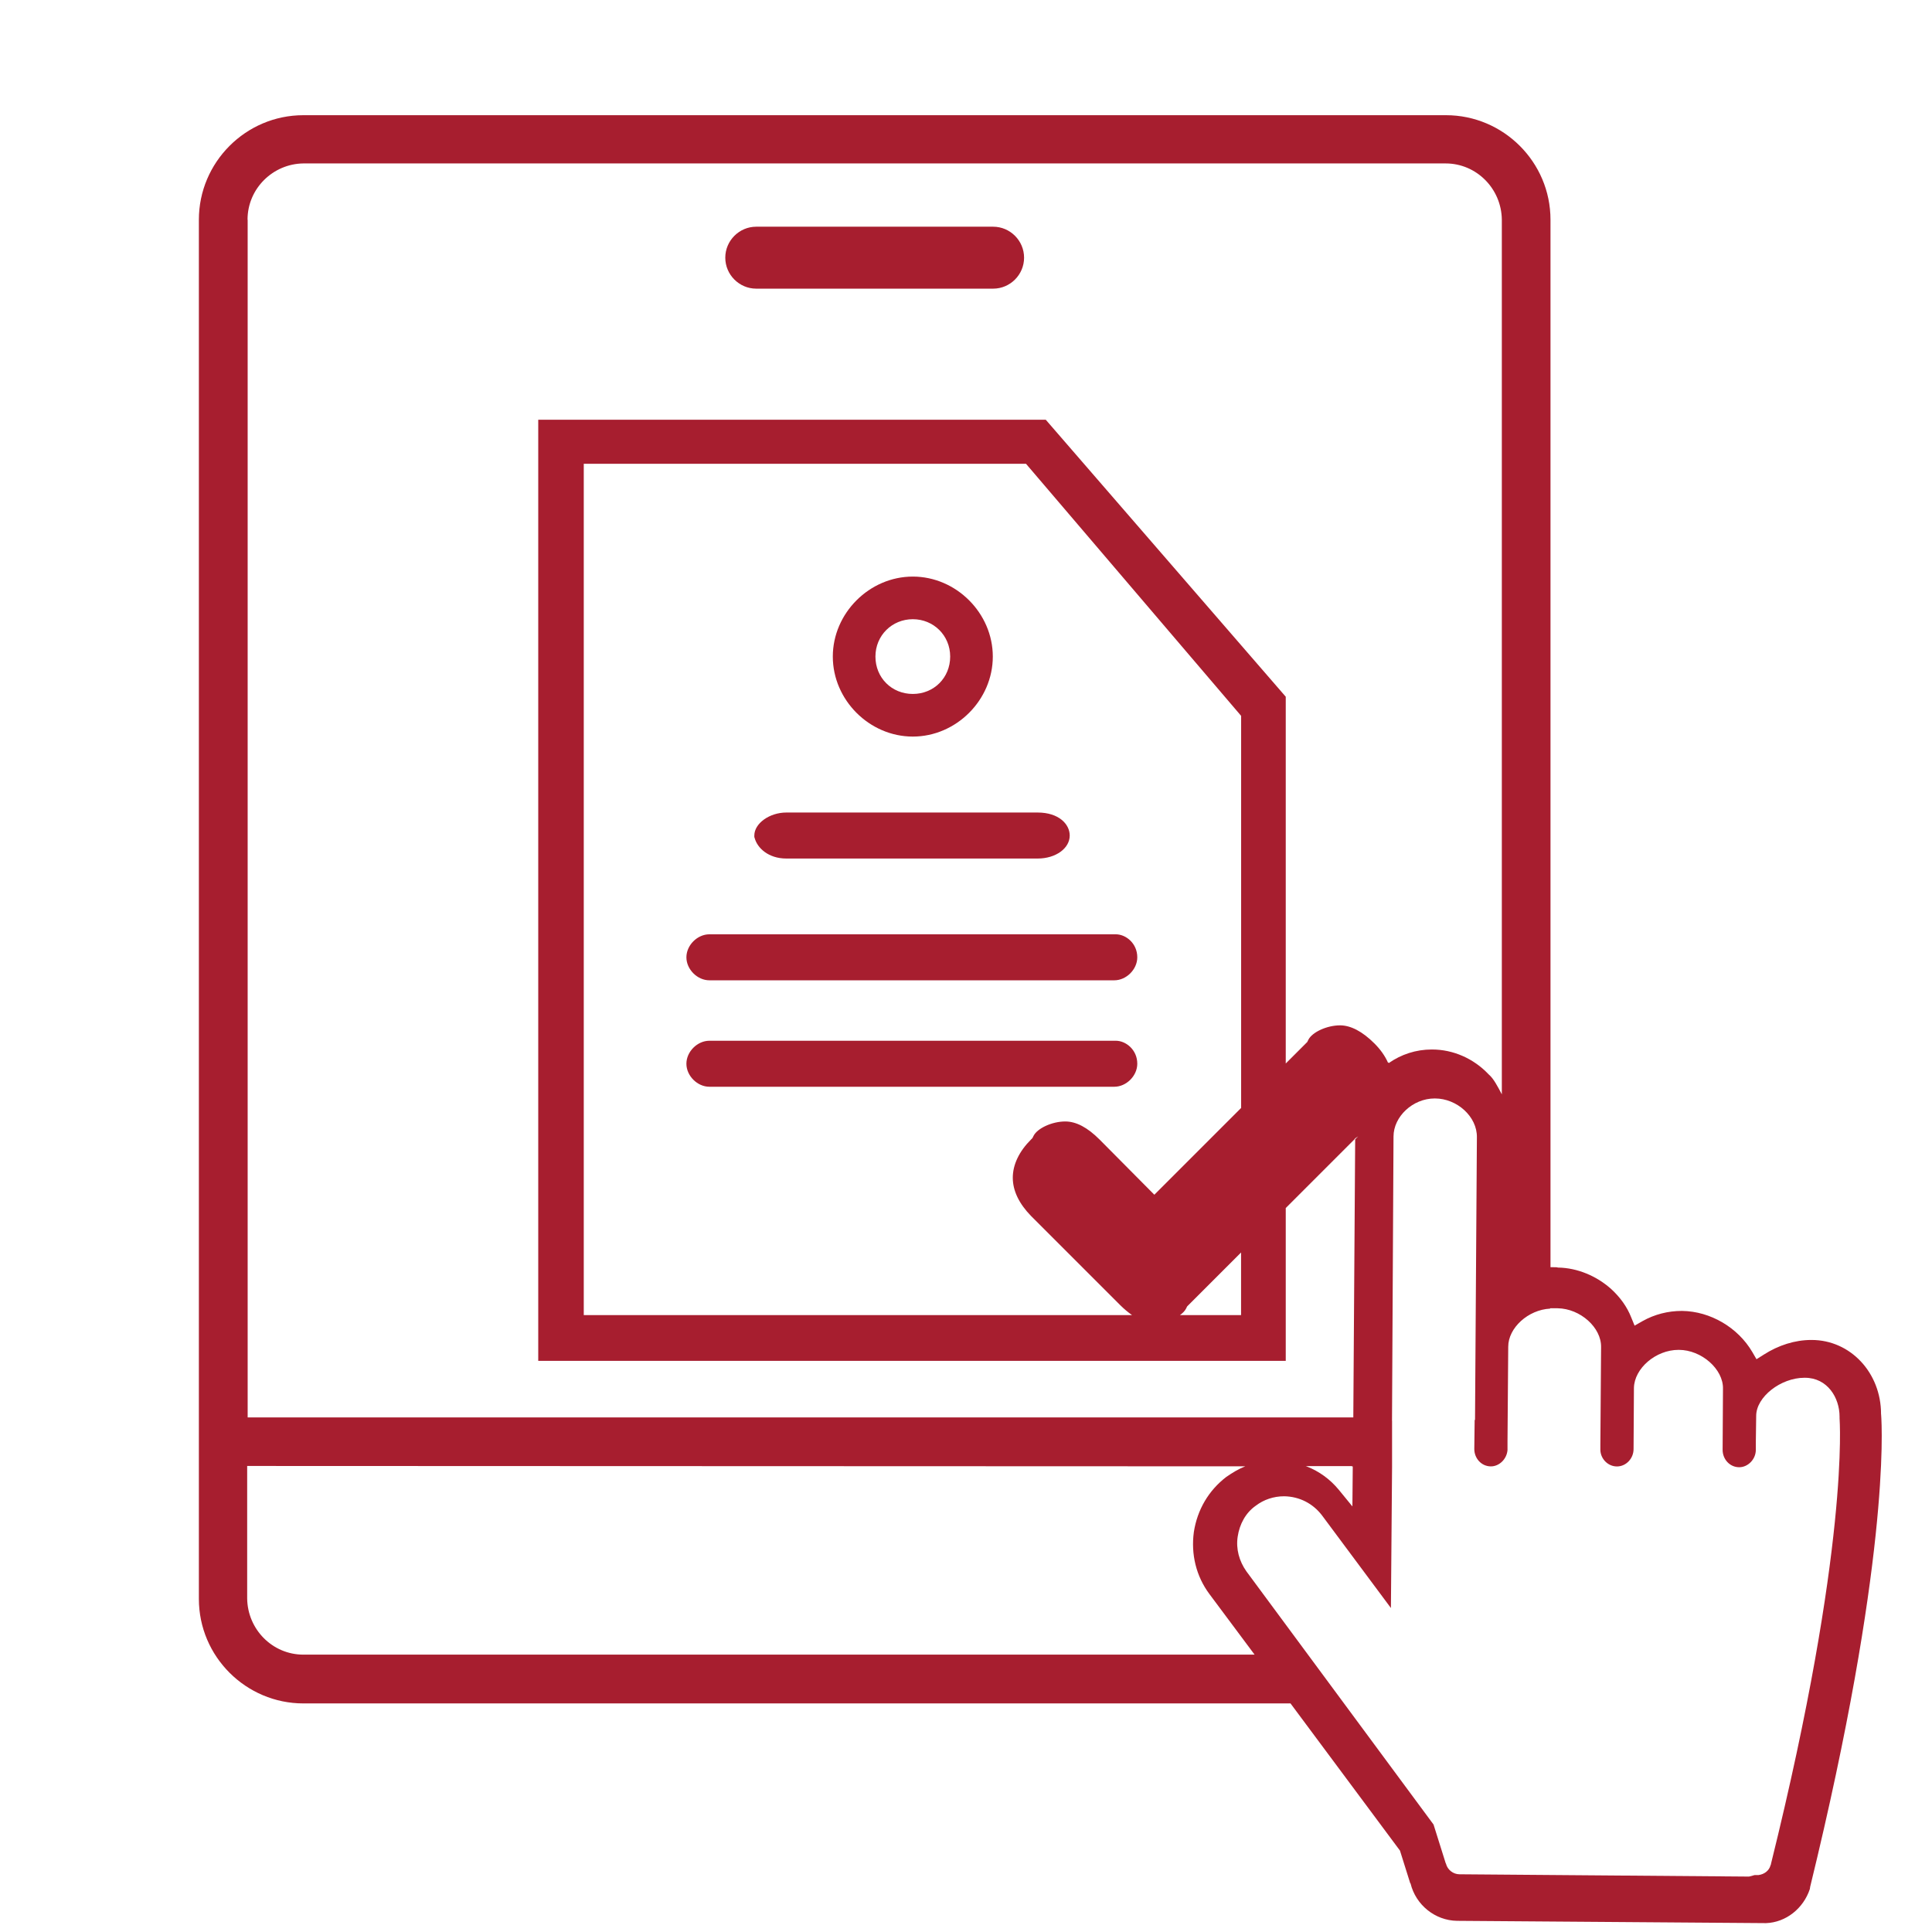
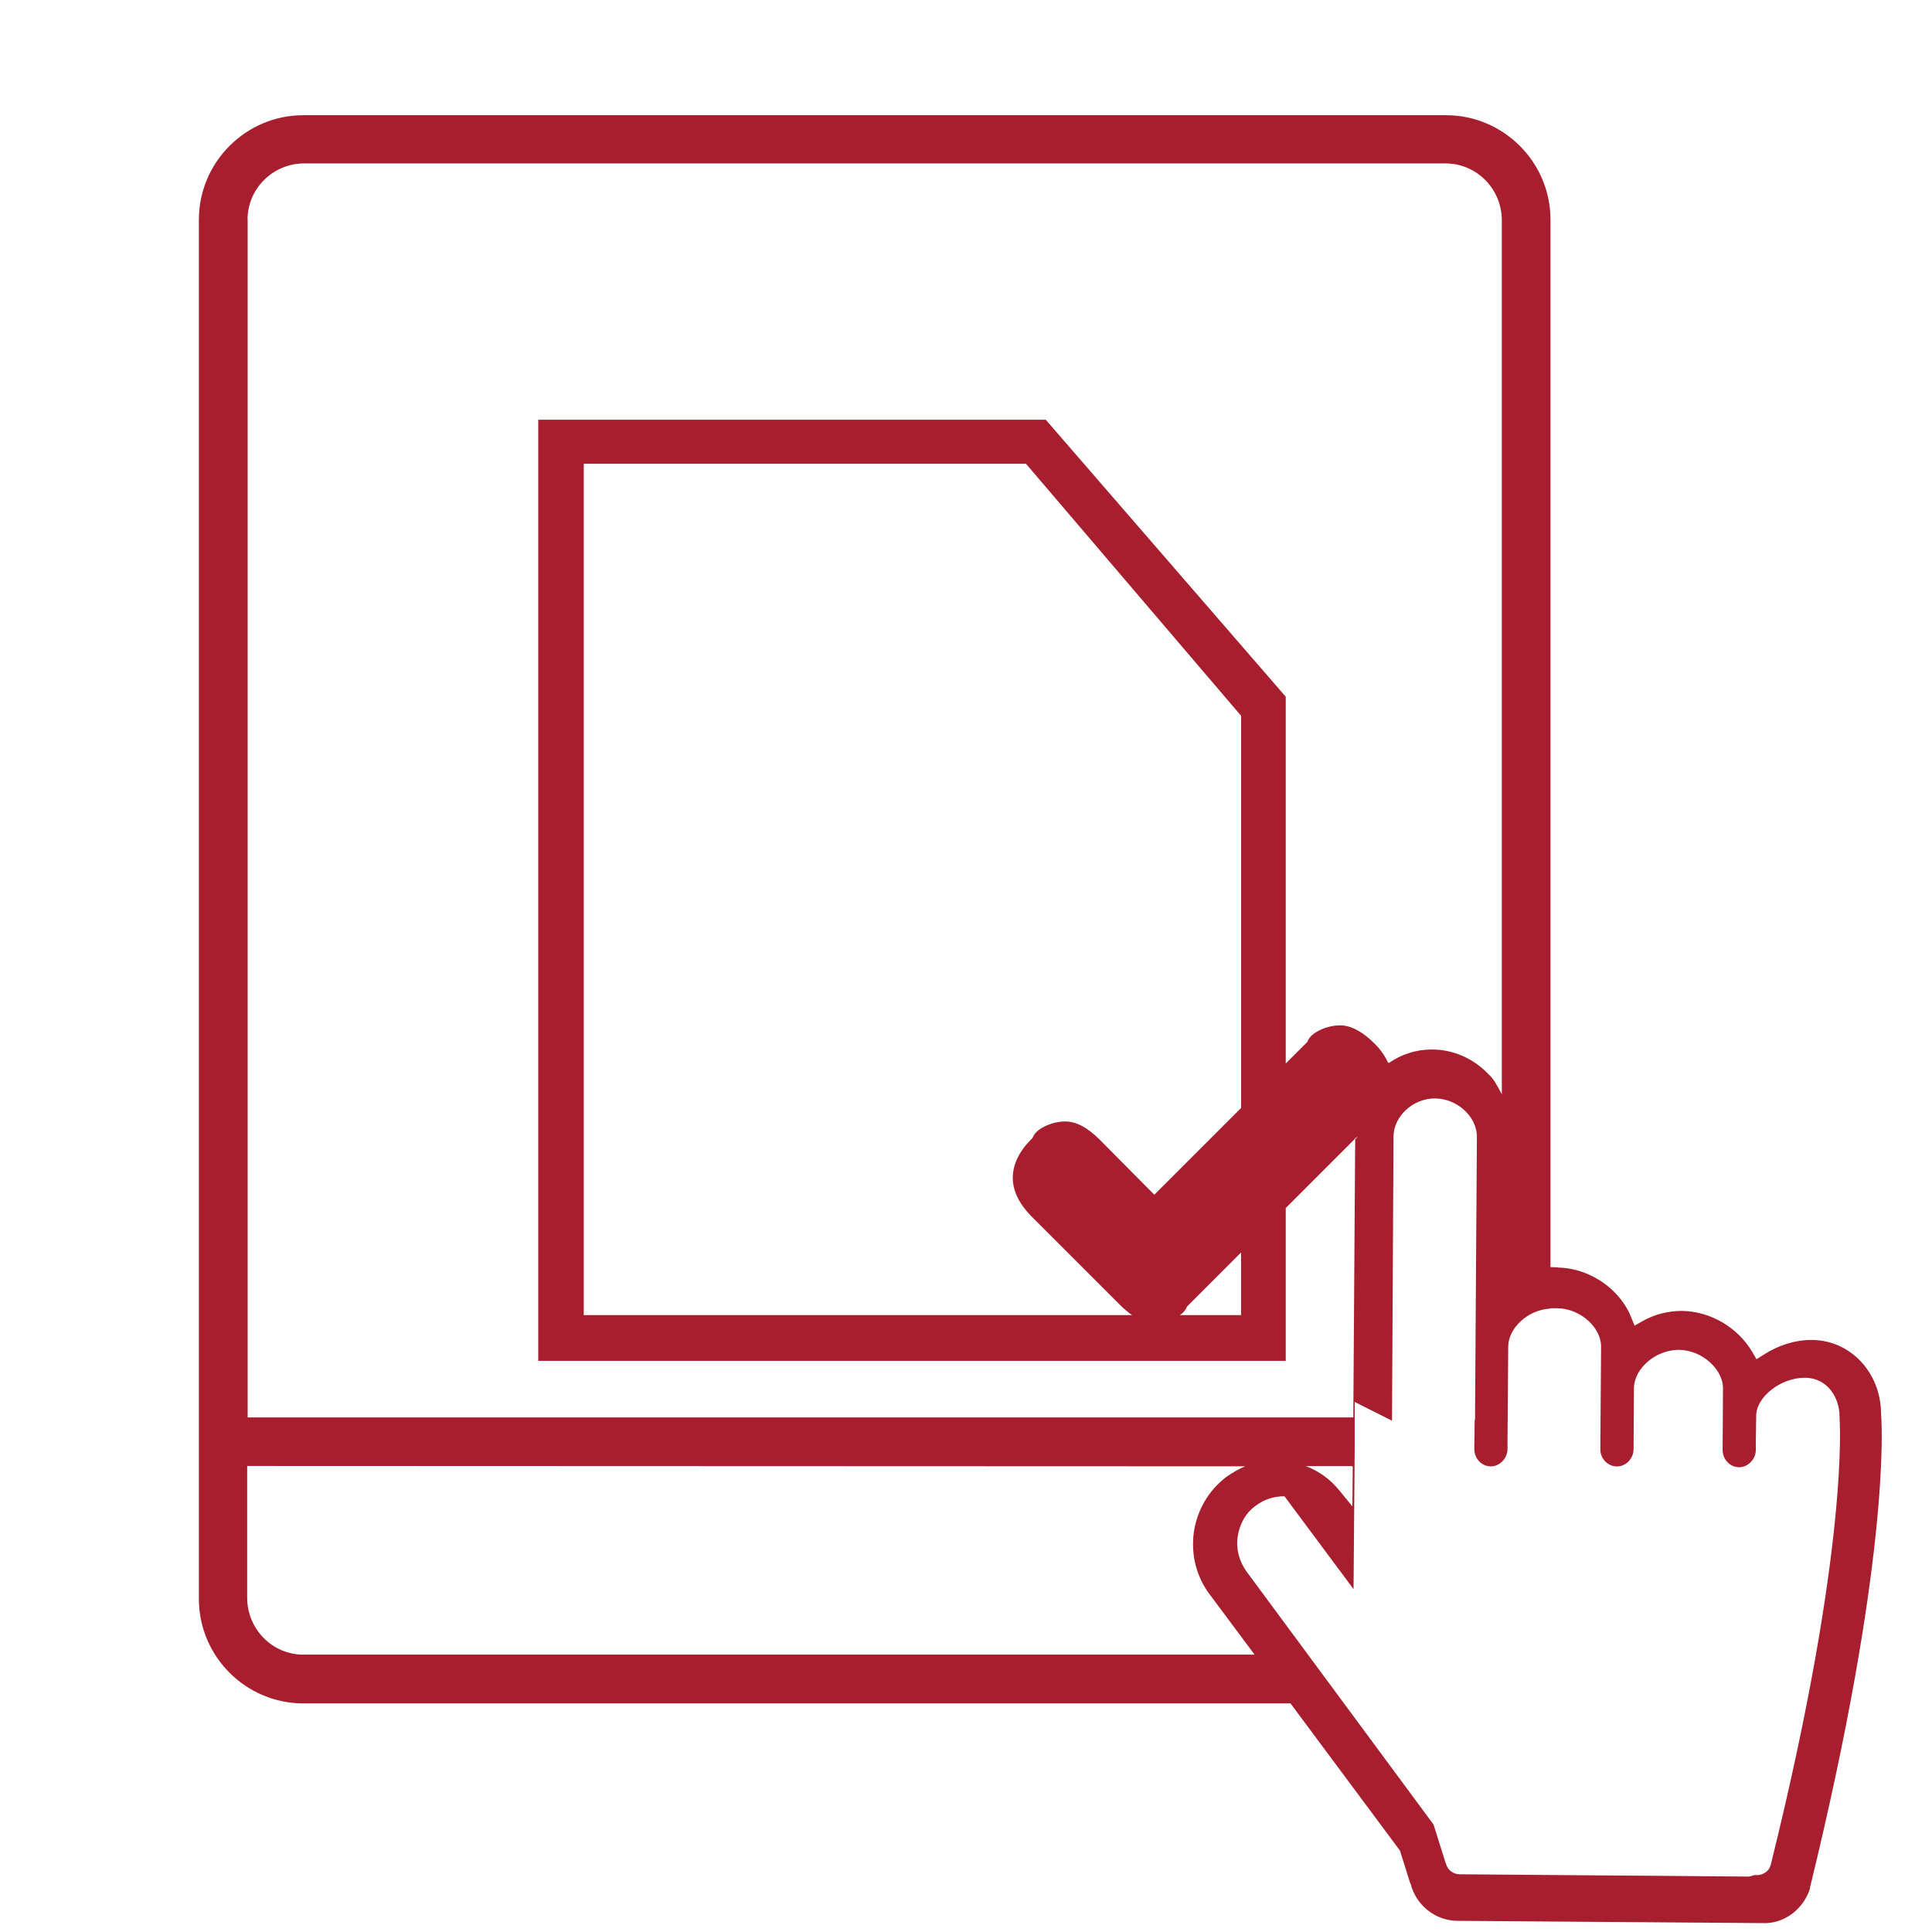
<svg xmlns="http://www.w3.org/2000/svg" version="1.1" width="32" height="32" viewBox="0 0 32 32">
-   <path fill="#a71e2f" d="M15.119 12.2c0.719 0 1.325-0.606 1.325-1.325s-0.606-1.325-1.325-1.325-1.325 0.606-1.325 1.325 0.606 1.325 1.325 1.325zM15.119 10.256c0.344 0 0.619 0.269 0.619 0.619s-0.269 0.619-0.619 0.619c-0.35 0-0.619-0.269-0.619-0.619s0.275-0.619 0.619-0.619zM12.525 4.781h3.925c0.281 0 0.512-0.231 0.512-0.513s-0.231-0.513-0.512-0.513h-3.925c-0.281 0-0.512 0.231-0.512 0.513s0.231 0.513 0.512 0.513z" />
-   <path fill="#a71e2f" d="M31.156 23.425v-0.006c0-0.681-0.506-1.225-1.15-1.225h-0.006c-0.269 0-0.544 0.087-0.788 0.244l-0.119 0.075-0.069-0.119c-0.238-0.406-0.694-0.675-1.163-0.681h-0.006c-0.225 0-0.45 0.056-0.65 0.169l-0.131 0.075-0.056-0.137c-0.069-0.175-0.181-0.331-0.331-0.469-0.244-0.219-0.563-0.35-0.875-0.356h-0.006c-0.019-0.006-0.038-0.006-0.069-0.006h-0.056v-17.35c0-0.956-0.781-1.731-1.731-1.731h-18.925c-0.956 0-1.731 0.781-1.731 1.731v22.844c0 0.956 0.781 1.731 1.731 1.731h16.35l1.813 2.438 0.169 0.538 0.006 0.006c0.087 0.356 0.406 0.613 0.769 0.619l5.119 0.038c0.331-0.012 0.619-0.244 0.725-0.563 0-0.006 0.006-0.025 0.006-0.038 1.306-5.344 1.194-7.588 1.175-7.825zM4.1 3.638c0-0.513 0.419-0.925 0.925-0.931h18.919c0.512 0 0.925 0.419 0.931 0.931v14.488c-0.069-0.131-0.137-0.262-0.212-0.325l-0.012-0.012c-0.244-0.256-0.581-0.406-0.931-0.406h-0.006c-0.262 0-0.506 0.081-0.712 0.225 0-0.006-0.006-0.006-0.006-0.012l-0.006 0.006c-0.050-0.113-0.125-0.219-0.225-0.319-0.2-0.2-0.394-0.3-0.569-0.3-0.219 0-0.462 0.113-0.525 0.238l-0.019 0.038-0.356 0.356v-6.075l-3.975-4.588h-8.406v15.588h12.381v-2.531l1.144-1.144v-0.006l0.056-0.038-0.050 0.050-0.031 4.606h-18.313v-19.837zM19.119 19.788l-0.906-0.913c-0.2-0.2-0.387-0.3-0.569-0.3-0.219 0-0.462 0.113-0.525 0.238l-0.019 0.038-0.025 0.025c-0.194 0.194-0.3 0.413-0.3 0.631s0.106 0.431 0.3 0.631l1.475 1.475c0.069 0.069 0.137 0.125 0.2 0.169h-9.081v-14.1h7.325l3.563 4.175v6.494l-1.438 1.438zM20.556 20.744v1.038h-1.012c0.044-0.031 0.081-0.069 0.1-0.106l0.019-0.038 0.894-0.894zM22.406 24.288l-0.006 0.663-0.225-0.275c-0.144-0.175-0.325-0.306-0.531-0.387-0.006 0-0.012-0.006-0.019-0.006h0.769v0.006h0.012zM20.781 27.406h-15.756c-0.513 0-0.925-0.419-0.931-0.931v-2.194l16.531 0.006c-0.113 0.044-0.212 0.106-0.313 0.175-0.294 0.225-0.481 0.544-0.538 0.913-0.050 0.369 0.038 0.731 0.256 1.025l0.75 1.006zM23.056 23.531l0.025-4.706c0-0.331 0.319-0.631 0.681-0.631h0.006c0.363 0 0.7 0.3 0.694 0.644l-0.031 4.681h-0.006l-0.006 0.481c0 0.156 0.119 0.288 0.275 0.288 0.137 0 0.262-0.119 0.275-0.269v-0.144l0.012-1.569c0-0.313 0.331-0.613 0.694-0.631v-0.006h0.125c0.375 0.006 0.725 0.319 0.719 0.644l-0.012 1.613v0.094c0.006 0.144 0.125 0.269 0.275 0.269s0.275-0.131 0.275-0.288l0.006-1.012c0.006-0.325 0.363-0.631 0.738-0.631h0.006c0.375 0 0.738 0.319 0.731 0.644l-0.006 1.012c0 0.156 0.119 0.288 0.275 0.288 0.144 0 0.275-0.131 0.275-0.288v-0.125l0.006-0.438c0-0.313 0.406-0.631 0.8-0.631h0.006c0.375 0 0.575 0.331 0.575 0.644v0.025c0 0.019 0.169 2.113-1.137 7.387v0.006l-0.006 0.012c-0.025 0.094-0.106 0.15-0.2 0.163h-0.063l-0.094 0.025-4.794-0.038c-0.106 0-0.2-0.075-0.225-0.175l-0.006-0.012-0.2-0.637-3.1-4.194c-0.119-0.169-0.175-0.369-0.144-0.575s0.131-0.394 0.3-0.512c0.131-0.1 0.294-0.156 0.469-0.156h0.006c0.25 0.006 0.469 0.119 0.619 0.313l1.144 1.538 0.019-2.344v-0.756z" />
-   <path fill="#a71e2f" d="M18.481 17.238h-6.731c-0.2 0-0.381 0.181-0.381 0.381s0.181 0.381 0.381 0.381h6.706c0.2 0 0.381-0.181 0.381-0.381 0-0.231-0.188-0.381-0.356-0.381zM11.369 15.856c0 0.2 0.181 0.381 0.381 0.381h6.706c0.2 0 0.381-0.181 0.381-0.381 0-0.231-0.188-0.381-0.356-0.381h-6.731c-0.2 0-0.381 0.181-0.381 0.381zM12.494 13.838v0.025l0.006 0.019c0.044 0.162 0.225 0.338 0.525 0.338h4.162c0.3 0 0.531-0.169 0.531-0.381 0-0.188-0.181-0.381-0.531-0.381h-4.162c-0.281 0-0.531 0.181-0.531 0.381z" />
+   <path fill="#a71e2f" d="M31.156 23.425v-0.006c0-0.681-0.506-1.225-1.15-1.225h-0.006c-0.269 0-0.544 0.087-0.788 0.244l-0.119 0.075-0.069-0.119c-0.238-0.406-0.694-0.675-1.163-0.681h-0.006c-0.225 0-0.45 0.056-0.65 0.169l-0.131 0.075-0.056-0.137c-0.069-0.175-0.181-0.331-0.331-0.469-0.244-0.219-0.563-0.35-0.875-0.356h-0.006c-0.019-0.006-0.038-0.006-0.069-0.006h-0.056v-17.35c0-0.956-0.781-1.731-1.731-1.731h-18.925c-0.956 0-1.731 0.781-1.731 1.731v22.844c0 0.956 0.781 1.731 1.731 1.731h16.35l1.813 2.438 0.169 0.538 0.006 0.006c0.087 0.356 0.406 0.613 0.769 0.619l5.119 0.038c0.331-0.012 0.619-0.244 0.725-0.563 0-0.006 0.006-0.025 0.006-0.038 1.306-5.344 1.194-7.588 1.175-7.825zM4.1 3.638c0-0.513 0.419-0.925 0.925-0.931h18.919c0.512 0 0.925 0.419 0.931 0.931v14.488c-0.069-0.131-0.137-0.262-0.212-0.325l-0.012-0.012c-0.244-0.256-0.581-0.406-0.931-0.406h-0.006c-0.262 0-0.506 0.081-0.712 0.225 0-0.006-0.006-0.006-0.006-0.012l-0.006 0.006c-0.050-0.113-0.125-0.219-0.225-0.319-0.2-0.2-0.394-0.3-0.569-0.3-0.219 0-0.462 0.113-0.525 0.238l-0.019 0.038-0.356 0.356v-6.075l-3.975-4.588h-8.406v15.588h12.381v-2.531l1.144-1.144v-0.006l0.056-0.038-0.050 0.050-0.031 4.606h-18.313v-19.837zM19.119 19.788l-0.906-0.913c-0.2-0.2-0.387-0.3-0.569-0.3-0.219 0-0.462 0.113-0.525 0.238l-0.019 0.038-0.025 0.025c-0.194 0.194-0.3 0.413-0.3 0.631s0.106 0.431 0.3 0.631l1.475 1.475c0.069 0.069 0.137 0.125 0.2 0.169h-9.081v-14.1h7.325l3.563 4.175v6.494l-1.438 1.438zM20.556 20.744v1.038h-1.012c0.044-0.031 0.081-0.069 0.1-0.106l0.019-0.038 0.894-0.894zM22.406 24.288l-0.006 0.663-0.225-0.275c-0.144-0.175-0.325-0.306-0.531-0.387-0.006 0-0.012-0.006-0.019-0.006h0.769v0.006h0.012zM20.781 27.406h-15.756c-0.513 0-0.925-0.419-0.931-0.931v-2.194l16.531 0.006c-0.113 0.044-0.212 0.106-0.313 0.175-0.294 0.225-0.481 0.544-0.538 0.913-0.050 0.369 0.038 0.731 0.256 1.025l0.75 1.006zM23.056 23.531l0.025-4.706c0-0.331 0.319-0.631 0.681-0.631h0.006c0.363 0 0.7 0.3 0.694 0.644l-0.031 4.681h-0.006l-0.006 0.481c0 0.156 0.119 0.288 0.275 0.288 0.137 0 0.262-0.119 0.275-0.269v-0.144l0.012-1.569c0-0.313 0.331-0.613 0.694-0.631v-0.006h0.125c0.375 0.006 0.725 0.319 0.719 0.644l-0.012 1.613v0.094c0.006 0.144 0.125 0.269 0.275 0.269s0.275-0.131 0.275-0.288l0.006-1.012c0.006-0.325 0.363-0.631 0.738-0.631h0.006c0.375 0 0.738 0.319 0.731 0.644l-0.006 1.012c0 0.156 0.119 0.288 0.275 0.288 0.144 0 0.275-0.131 0.275-0.288v-0.125l0.006-0.438c0-0.313 0.406-0.631 0.8-0.631h0.006c0.375 0 0.575 0.331 0.575 0.644v0.025c0 0.019 0.169 2.113-1.137 7.387v0.006l-0.006 0.012c-0.025 0.094-0.106 0.15-0.2 0.163h-0.063l-0.094 0.025-4.794-0.038c-0.106 0-0.2-0.075-0.225-0.175l-0.006-0.012-0.2-0.637-3.1-4.194c-0.119-0.169-0.175-0.369-0.144-0.575s0.131-0.394 0.3-0.512c0.131-0.1 0.294-0.156 0.469-0.156h0.006l1.144 1.538 0.019-2.344v-0.756z" />
</svg>